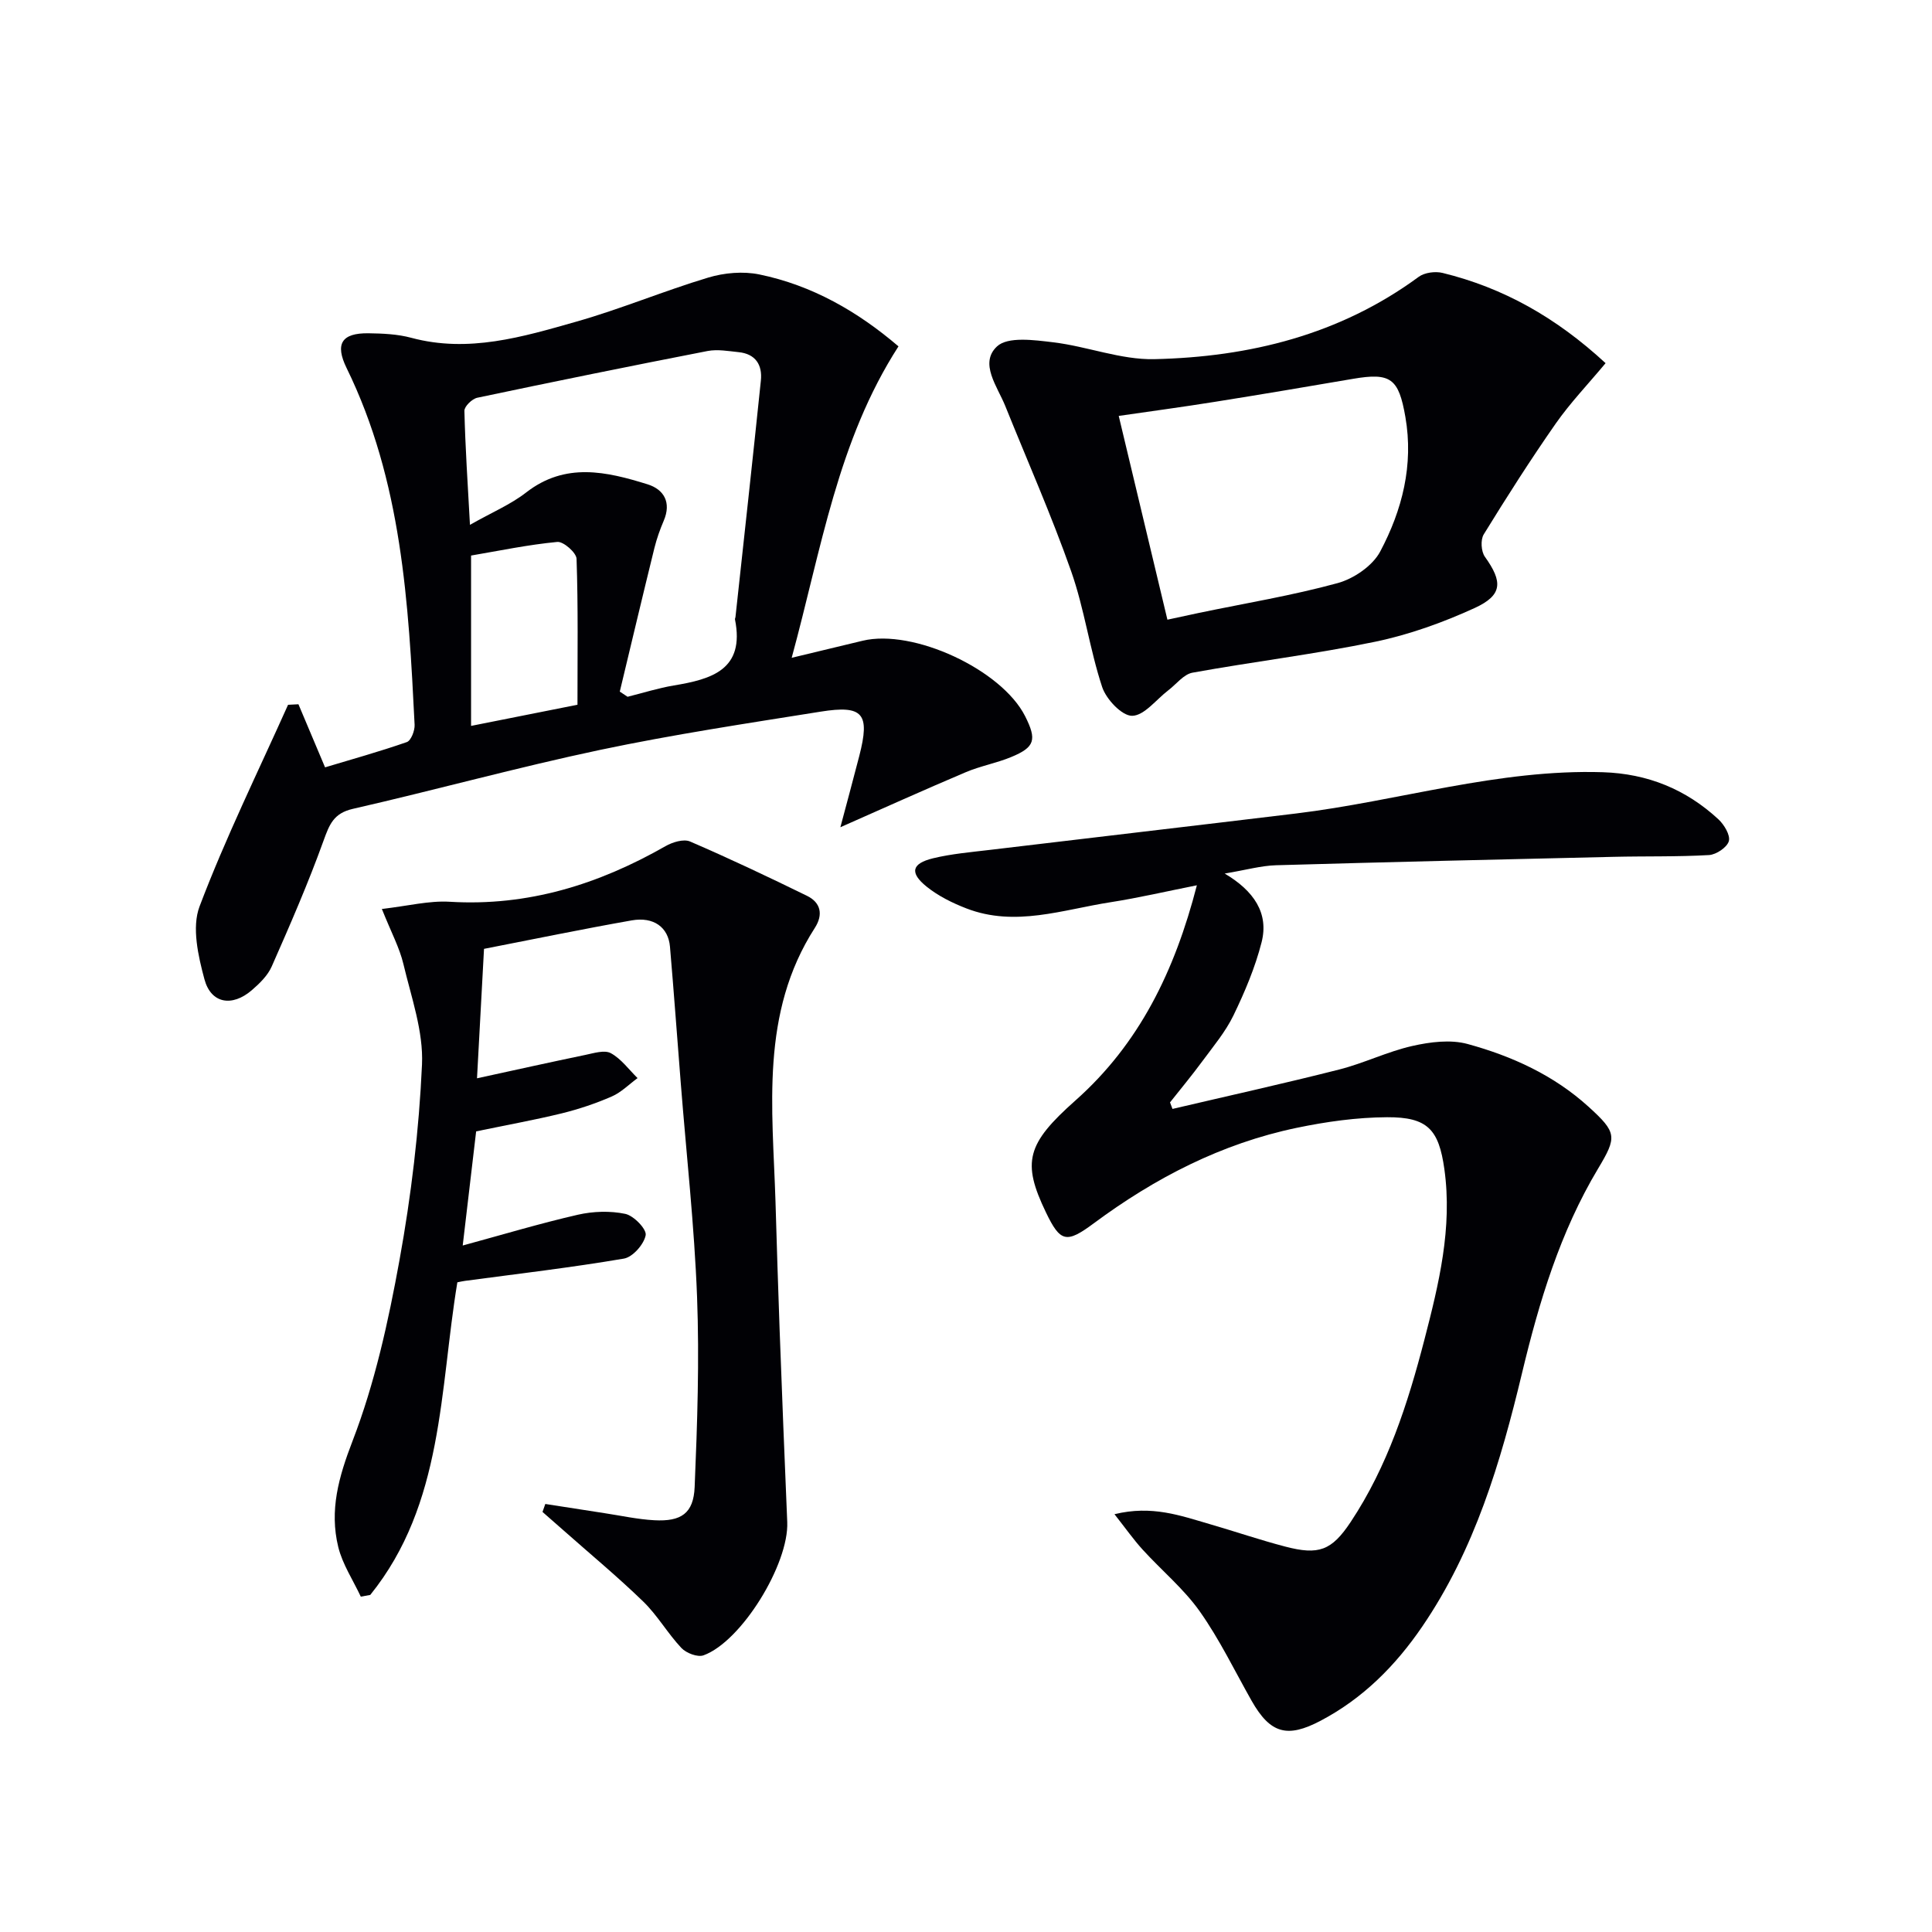
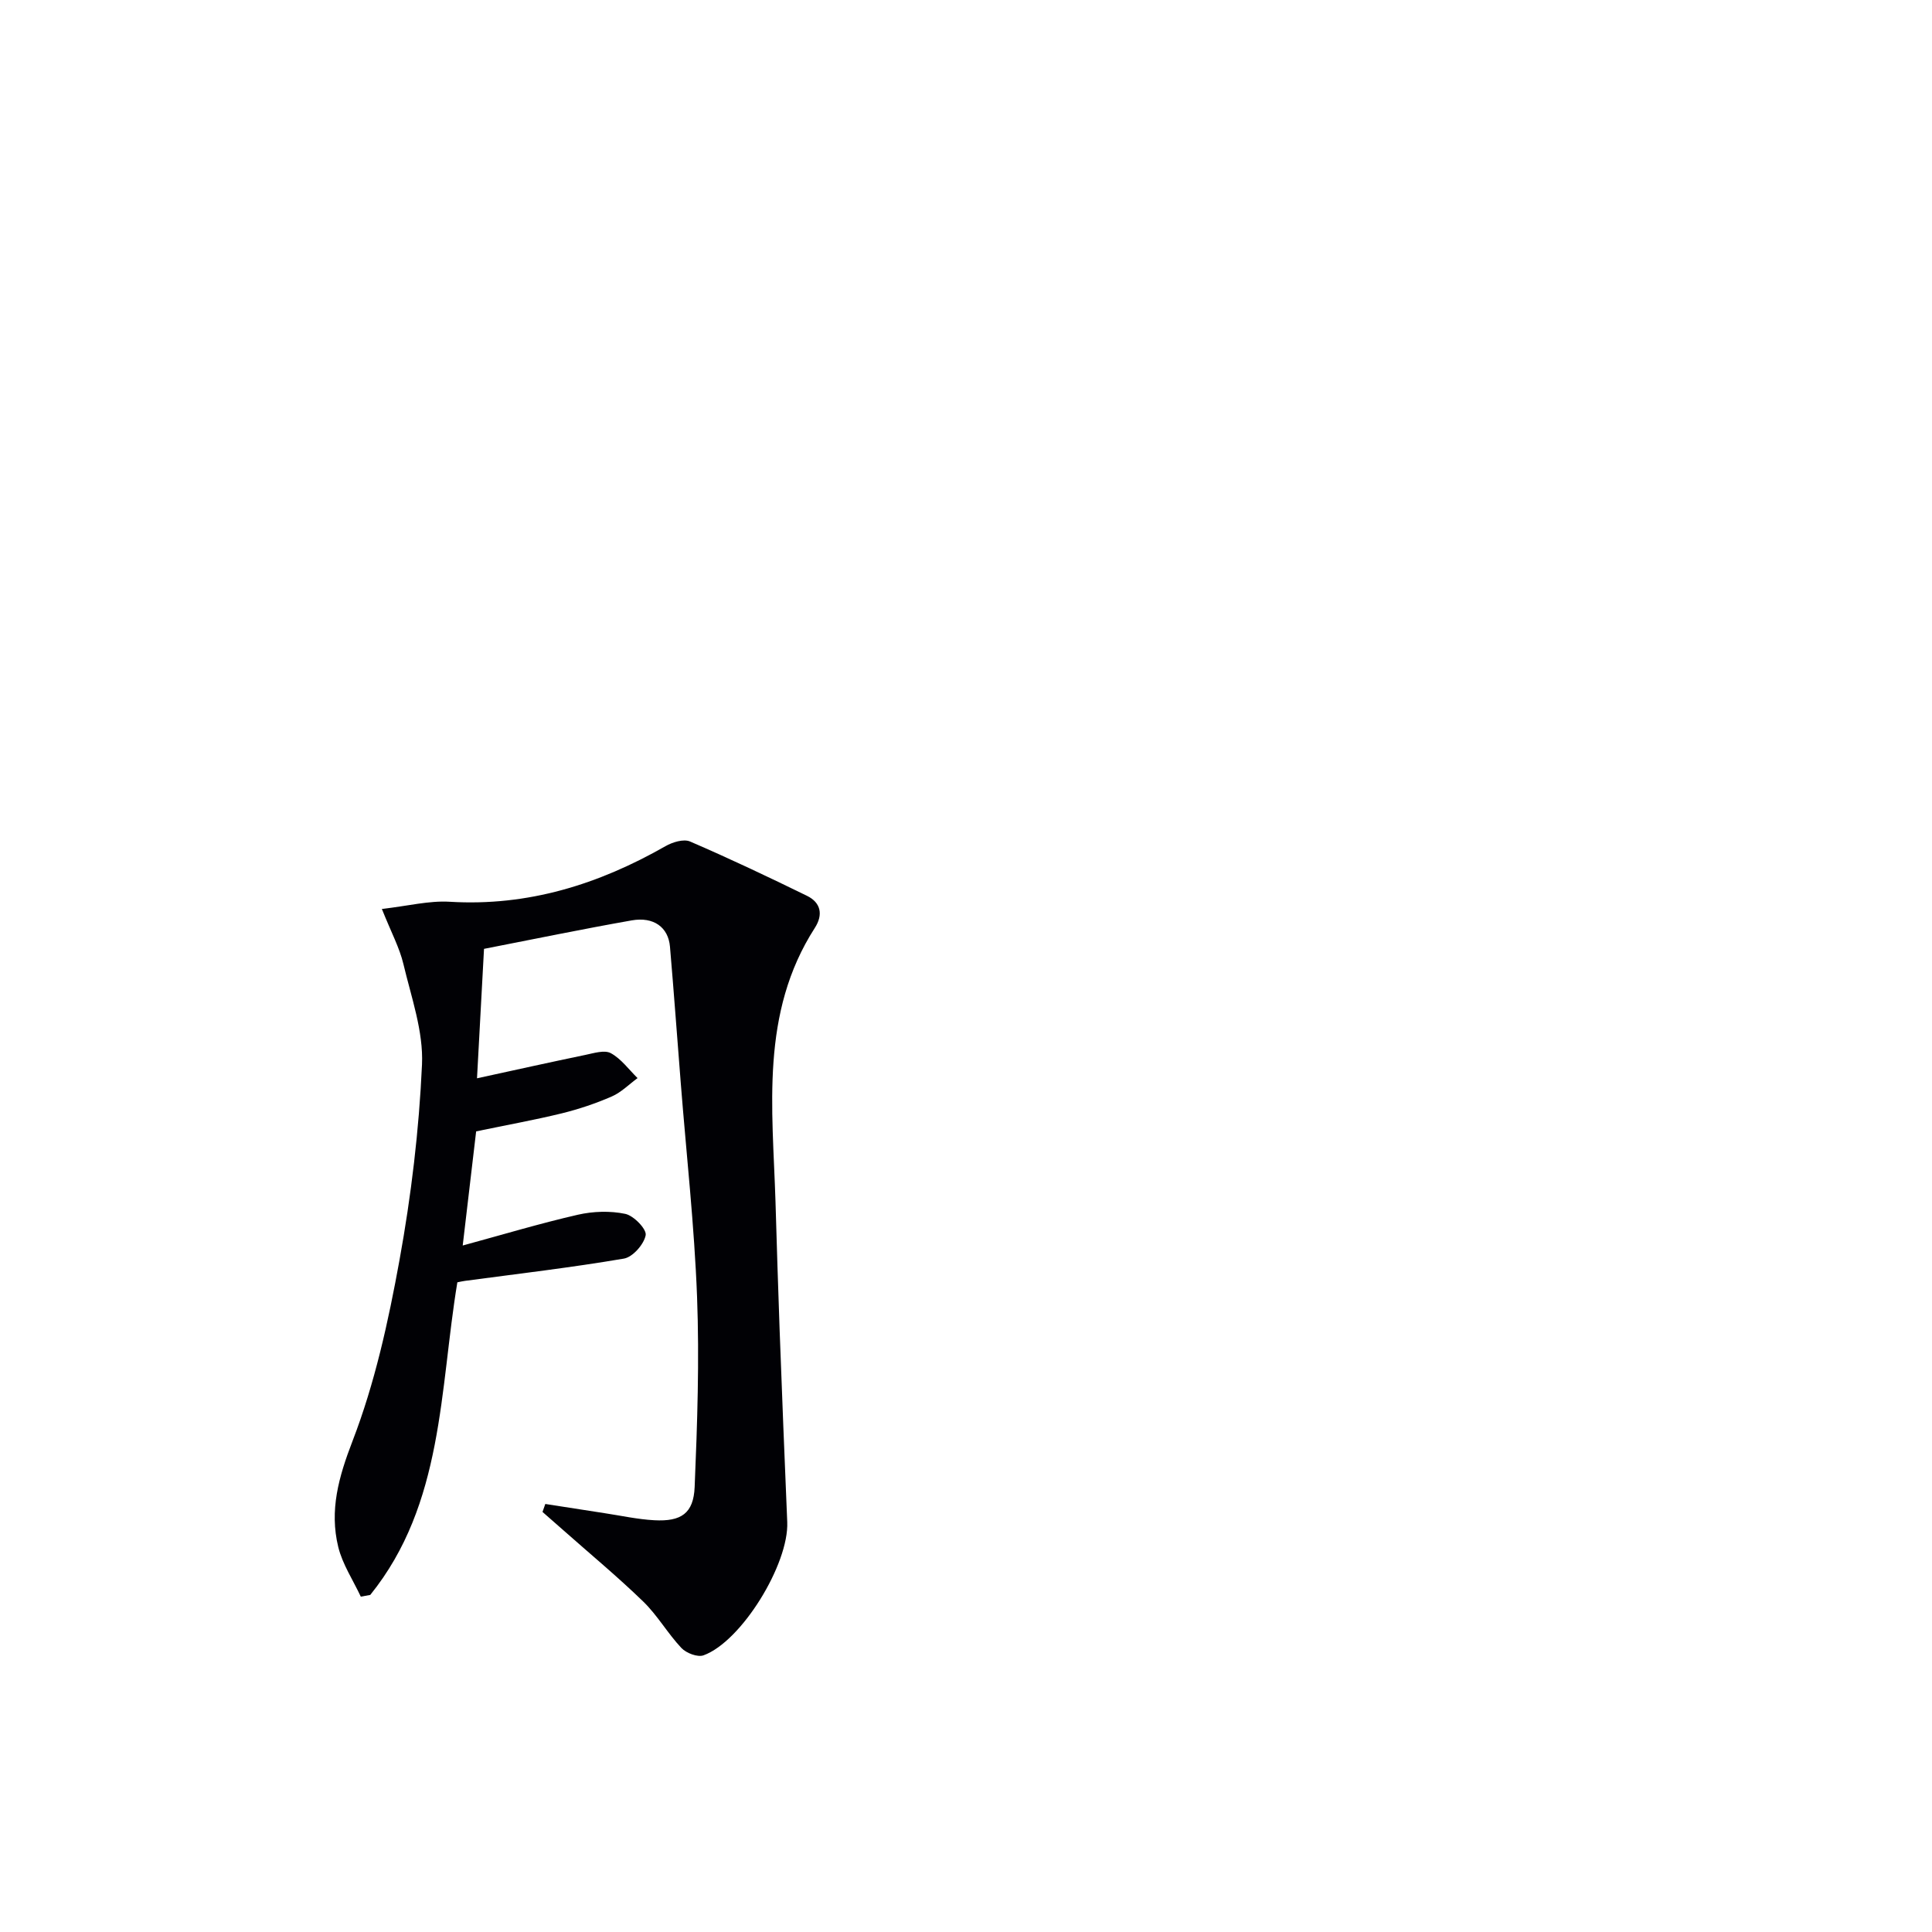
<svg xmlns="http://www.w3.org/2000/svg" enable-background="new 0 0 400 400" viewBox="0 0 400 400">
  <g fill="#010105">
-     <path d="m242.75 229.59c11.51-2.7 23.06-5.25 34.52-8.16 5.13-1.3 9.98-3.71 15.12-4.87 3.7-.84 7.93-1.38 11.47-.41 9.17 2.51 17.81 6.44 25 12.96 5.93 5.38 5.95 6.26 2 12.85-7.86 13.12-12.21 27.59-15.74 42.32-4.43 18.49-9.8 36.58-20.68 52.51-5.53 8.09-12.25 14.85-21.02 19.47-6.89 3.63-10.41 2.69-14.28-4.12-3.52-6.22-6.64-12.72-10.75-18.53-3.33-4.7-7.92-8.49-11.83-12.79-1.89-2.08-3.52-4.4-5.82-7.32 7.76-1.9 13.68.3 19.65 2.03 5.25 1.52 10.44 3.3 15.73 4.68 6.9 1.8 9.58.84 13.53-5.11 7.64-11.51 11.82-24.48 15.25-37.7 3-11.57 5.84-23.2 4.14-35.35-1.15-8.21-3.47-10.78-11.86-10.74-6.25.03-12.59.92-18.73 2.2-15.54 3.24-29.35 10.38-42.03 19.79-5.64 4.18-6.89 3.91-9.88-2.31-5-10.4-3.99-14.18 6.14-23.17 13.16-11.69 20.51-26.67 25.12-44.53-6.39 1.27-12.08 2.6-17.84 3.5-9.9 1.53-19.78 5.19-29.87 1.29-2.9-1.12-5.83-2.57-8.23-4.5-3.58-2.88-3.12-4.8 1.31-5.88 3.84-.93 7.84-1.27 11.78-1.74 21.11-2.53 42.23-4.98 63.33-7.53 21.23-2.57 41.89-9.24 63.59-8.55 9.27.3 17.19 3.54 23.9 9.74 1.2 1.11 2.5 3.28 2.17 4.52-.35 1.28-2.6 2.8-4.1 2.89-6.6.38-13.22.21-19.83.37-23.28.53-46.55 1.07-69.82 1.74-3.09.09-6.17.97-10.63 1.72 6.05 3.58 9.17 8.21 7.64 14.22-1.33 5.22-3.48 10.3-5.83 15.16-1.65 3.4-4.17 6.4-6.44 9.48-2.14 2.91-4.45 5.69-6.69 8.52.16.45.33.9.51 1.35z" />
-     <path d="m61.79 145.81c1.75 4.15 3.5 8.3 5.51 13.06 5.38-1.62 11.22-3.24 16.93-5.23.87-.31 1.67-2.37 1.61-3.58-1.25-25.26-2.65-50.5-14.07-73.84-2.48-5.06-1.01-7.28 4.49-7.22 2.97.04 6.05.17 8.9.94 11.83 3.18 23.03-.18 34.14-3.34 9.23-2.62 18.14-6.37 27.33-9.13 3.32-1 7.22-1.34 10.58-.65 10.93 2.25 20.36 7.67 28.81 14.89-12.61 19.57-15.94 41.87-22.11 64.48 5.54-1.33 10.11-2.43 14.68-3.53 10.48-2.53 28.78 5.97 33.65 15.62 2.46 4.88 2.04 6.42-2.87 8.45-3.06 1.27-6.39 1.86-9.43 3.15-8.64 3.66-17.19 7.52-25.95 11.39 1.19-4.48 2.59-9.62 3.92-14.78 2.25-8.74.81-10.56-8.01-9.15-15.24 2.43-30.53 4.73-45.62 7.91-17.18 3.63-34.13 8.31-51.25 12.22-3.96.91-4.83 3.23-6.04 6.57-3.18 8.83-6.94 17.46-10.73 26.05-.83 1.89-2.52 3.54-4.14 4.93-4.06 3.49-8.43 2.78-9.79-2.26-1.3-4.83-2.65-10.76-1.02-15.08 5.38-14.2 12.11-27.88 18.33-41.76.73-.04 1.44-.07 2.15-.11zm66.53-2.62c.54.36 1.07.71 1.61 1.07 3.19-.79 6.34-1.8 9.57-2.34 7.84-1.3 14.76-3.26 12.67-13.68-.03-.15.09-.32.1-.48 1.77-16.32 3.57-32.63 5.26-48.96.34-3.25-1.1-5.54-4.61-5.89-2.13-.22-4.36-.63-6.41-.24-15.93 3.1-31.83 6.33-47.7 9.68-1.07.23-2.68 1.79-2.66 2.71.18 7.52.68 15.03 1.15 23.6 4.55-2.58 8.44-4.21 11.65-6.71 8.11-6.3 16.63-4.32 25.12-1.68 3.39 1.06 4.97 3.75 3.35 7.54-.78 1.82-1.45 3.72-1.93 5.64-2.44 9.9-4.79 19.82-7.17 29.74zm-30.79-28.17v35.27c7.54-1.5 14.63-2.91 22.03-4.38 0-10.33.15-20.28-.19-30.21-.04-1.28-2.72-3.62-3.98-3.5-6.03.57-11.98 1.82-17.86 2.82z" />
    <path d="m79.06 188.19c5.42-.62 9.78-1.75 14.06-1.49 16.2.98 30.81-3.61 44.66-11.51 1.45-.83 3.75-1.54 5.08-.97 8.17 3.52 16.22 7.34 24.22 11.25 2.86 1.4 3.39 3.88 1.63 6.63-11.37 17.67-8.75 37.34-8.15 56.73.27 8.81.52 17.62.85 26.43.49 13.29 1.02 26.58 1.58 39.86.36 8.71-9.48 24.76-17.34 27.6-1.22.44-3.57-.46-4.57-1.52-2.84-3.01-4.95-6.75-7.91-9.62-5.32-5.16-11.05-9.9-16.6-14.82-1.41-1.25-2.83-2.49-4.25-3.73.19-.55.39-1.1.58-1.65 4.08.64 8.15 1.28 12.23 1.9 3.44.52 6.87 1.28 10.33 1.47 5.57.3 8.13-1.41 8.36-6.88.55-13.11.99-26.26.5-39.35-.56-14.76-2.21-29.48-3.37-44.22-.75-9.44-1.43-18.88-2.24-28.31-.35-4.02-3.38-6.24-7.94-5.43-10.1 1.78-20.14 3.86-30.56 5.89-.48 8.91-.95 17.48-1.45 26.8 7.96-1.73 15.18-3.34 22.42-4.84 1.75-.36 3.97-1.08 5.29-.36 2.14 1.17 3.72 3.38 5.53 5.16-1.76 1.29-3.37 2.94-5.33 3.8-3.32 1.45-6.81 2.62-10.33 3.49-5.6 1.37-11.29 2.39-17.76 3.74-.83 7.08-1.77 15.08-2.78 23.63 8.33-2.27 16.02-4.58 23.83-6.37 3.15-.72 6.69-.84 9.83-.18 1.75.37 4.45 3.17 4.22 4.41-.35 1.89-2.68 4.54-4.51 4.85-10.91 1.86-21.92 3.14-32.9 4.61-.48.06-.95.18-1.58.3-3.69 22.25-2.81 45.86-18.03 64.72-.65.12-1.31.24-1.96.36-1.6-3.42-3.79-6.7-4.67-10.29-1.85-7.59.08-14.47 2.96-21.94 4.61-11.95 7.41-24.73 9.71-37.39 2.43-13.37 4.06-26.98 4.67-40.55.31-6.87-2.22-13.93-3.85-20.81-.8-3.36-2.49-6.48-4.46-11.4z" />
-     <path d="m332.42 75.19c-3.64 4.37-7.31 8.2-10.32 12.5-5.22 7.48-10.13 15.18-14.91 22.95-.69 1.12-.54 3.54.24 4.63 3.71 5.18 3.7 7.94-2.11 10.61-6.58 3.01-13.56 5.52-20.63 6.99-12.5 2.59-25.22 4.12-37.79 6.4-1.84.33-3.36 2.39-5.03 3.66-2.49 1.9-4.96 5.23-7.47 5.27-2.11.03-5.37-3.42-6.21-5.96-2.59-7.84-3.68-16.19-6.42-23.97-4.07-11.57-9.05-22.81-13.63-34.19-1.64-4.07-5.44-8.87-1.73-12.35 2.23-2.1 7.74-1.33 11.66-.86 7.02.84 13.97 3.64 20.9 3.49 19.73-.44 38.44-5.05 54.75-17.04 1.22-.9 3.44-1.19 4.97-.81 12.52 3.07 23.43 9.17 33.73 18.68zm-90.72 53.11c2.42-.52 4.51-.98 6.6-1.42 9.56-1.99 19.23-3.58 28.63-6.15 3.36-.92 7.26-3.58 8.83-6.55 4.55-8.58 6.94-17.89 5.21-27.85-1.39-7.99-3.03-9.24-10.88-7.89-9.48 1.62-18.97 3.23-28.47 4.74-6.67 1.07-13.38 1.97-20 2.93 3.38 14.15 6.65 27.83 10.08 42.19z" />
  </g>
</svg>